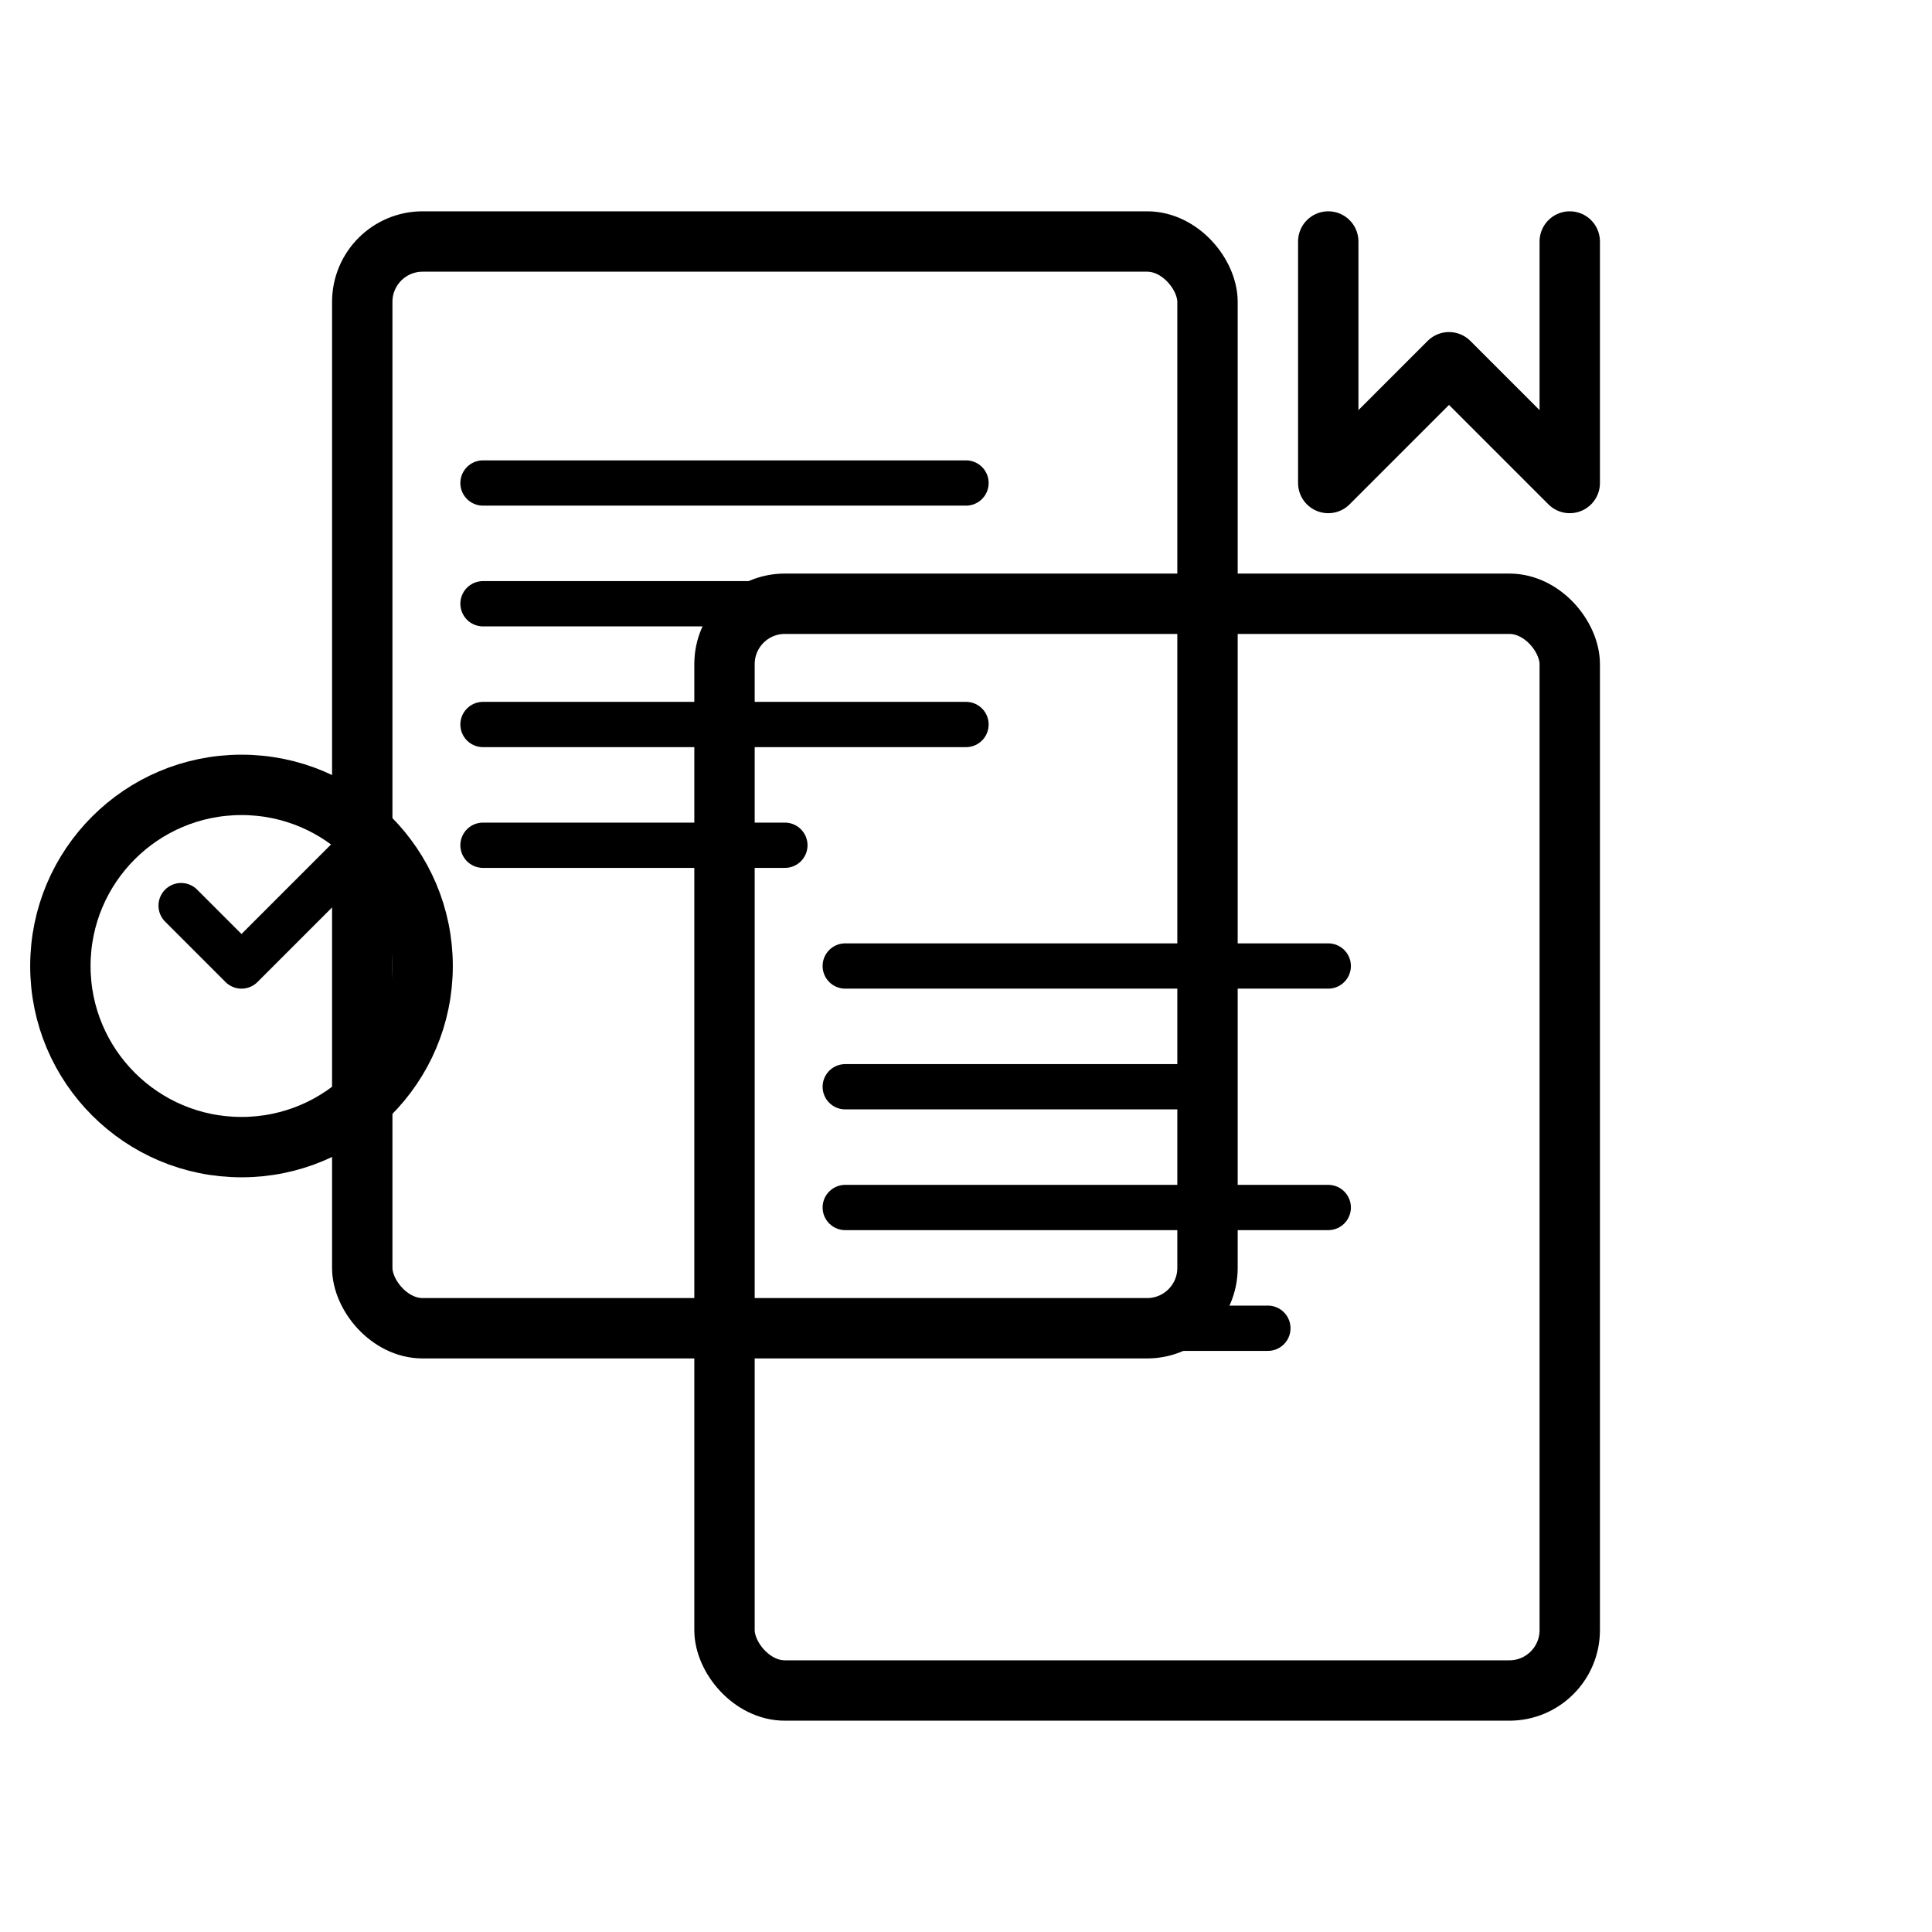
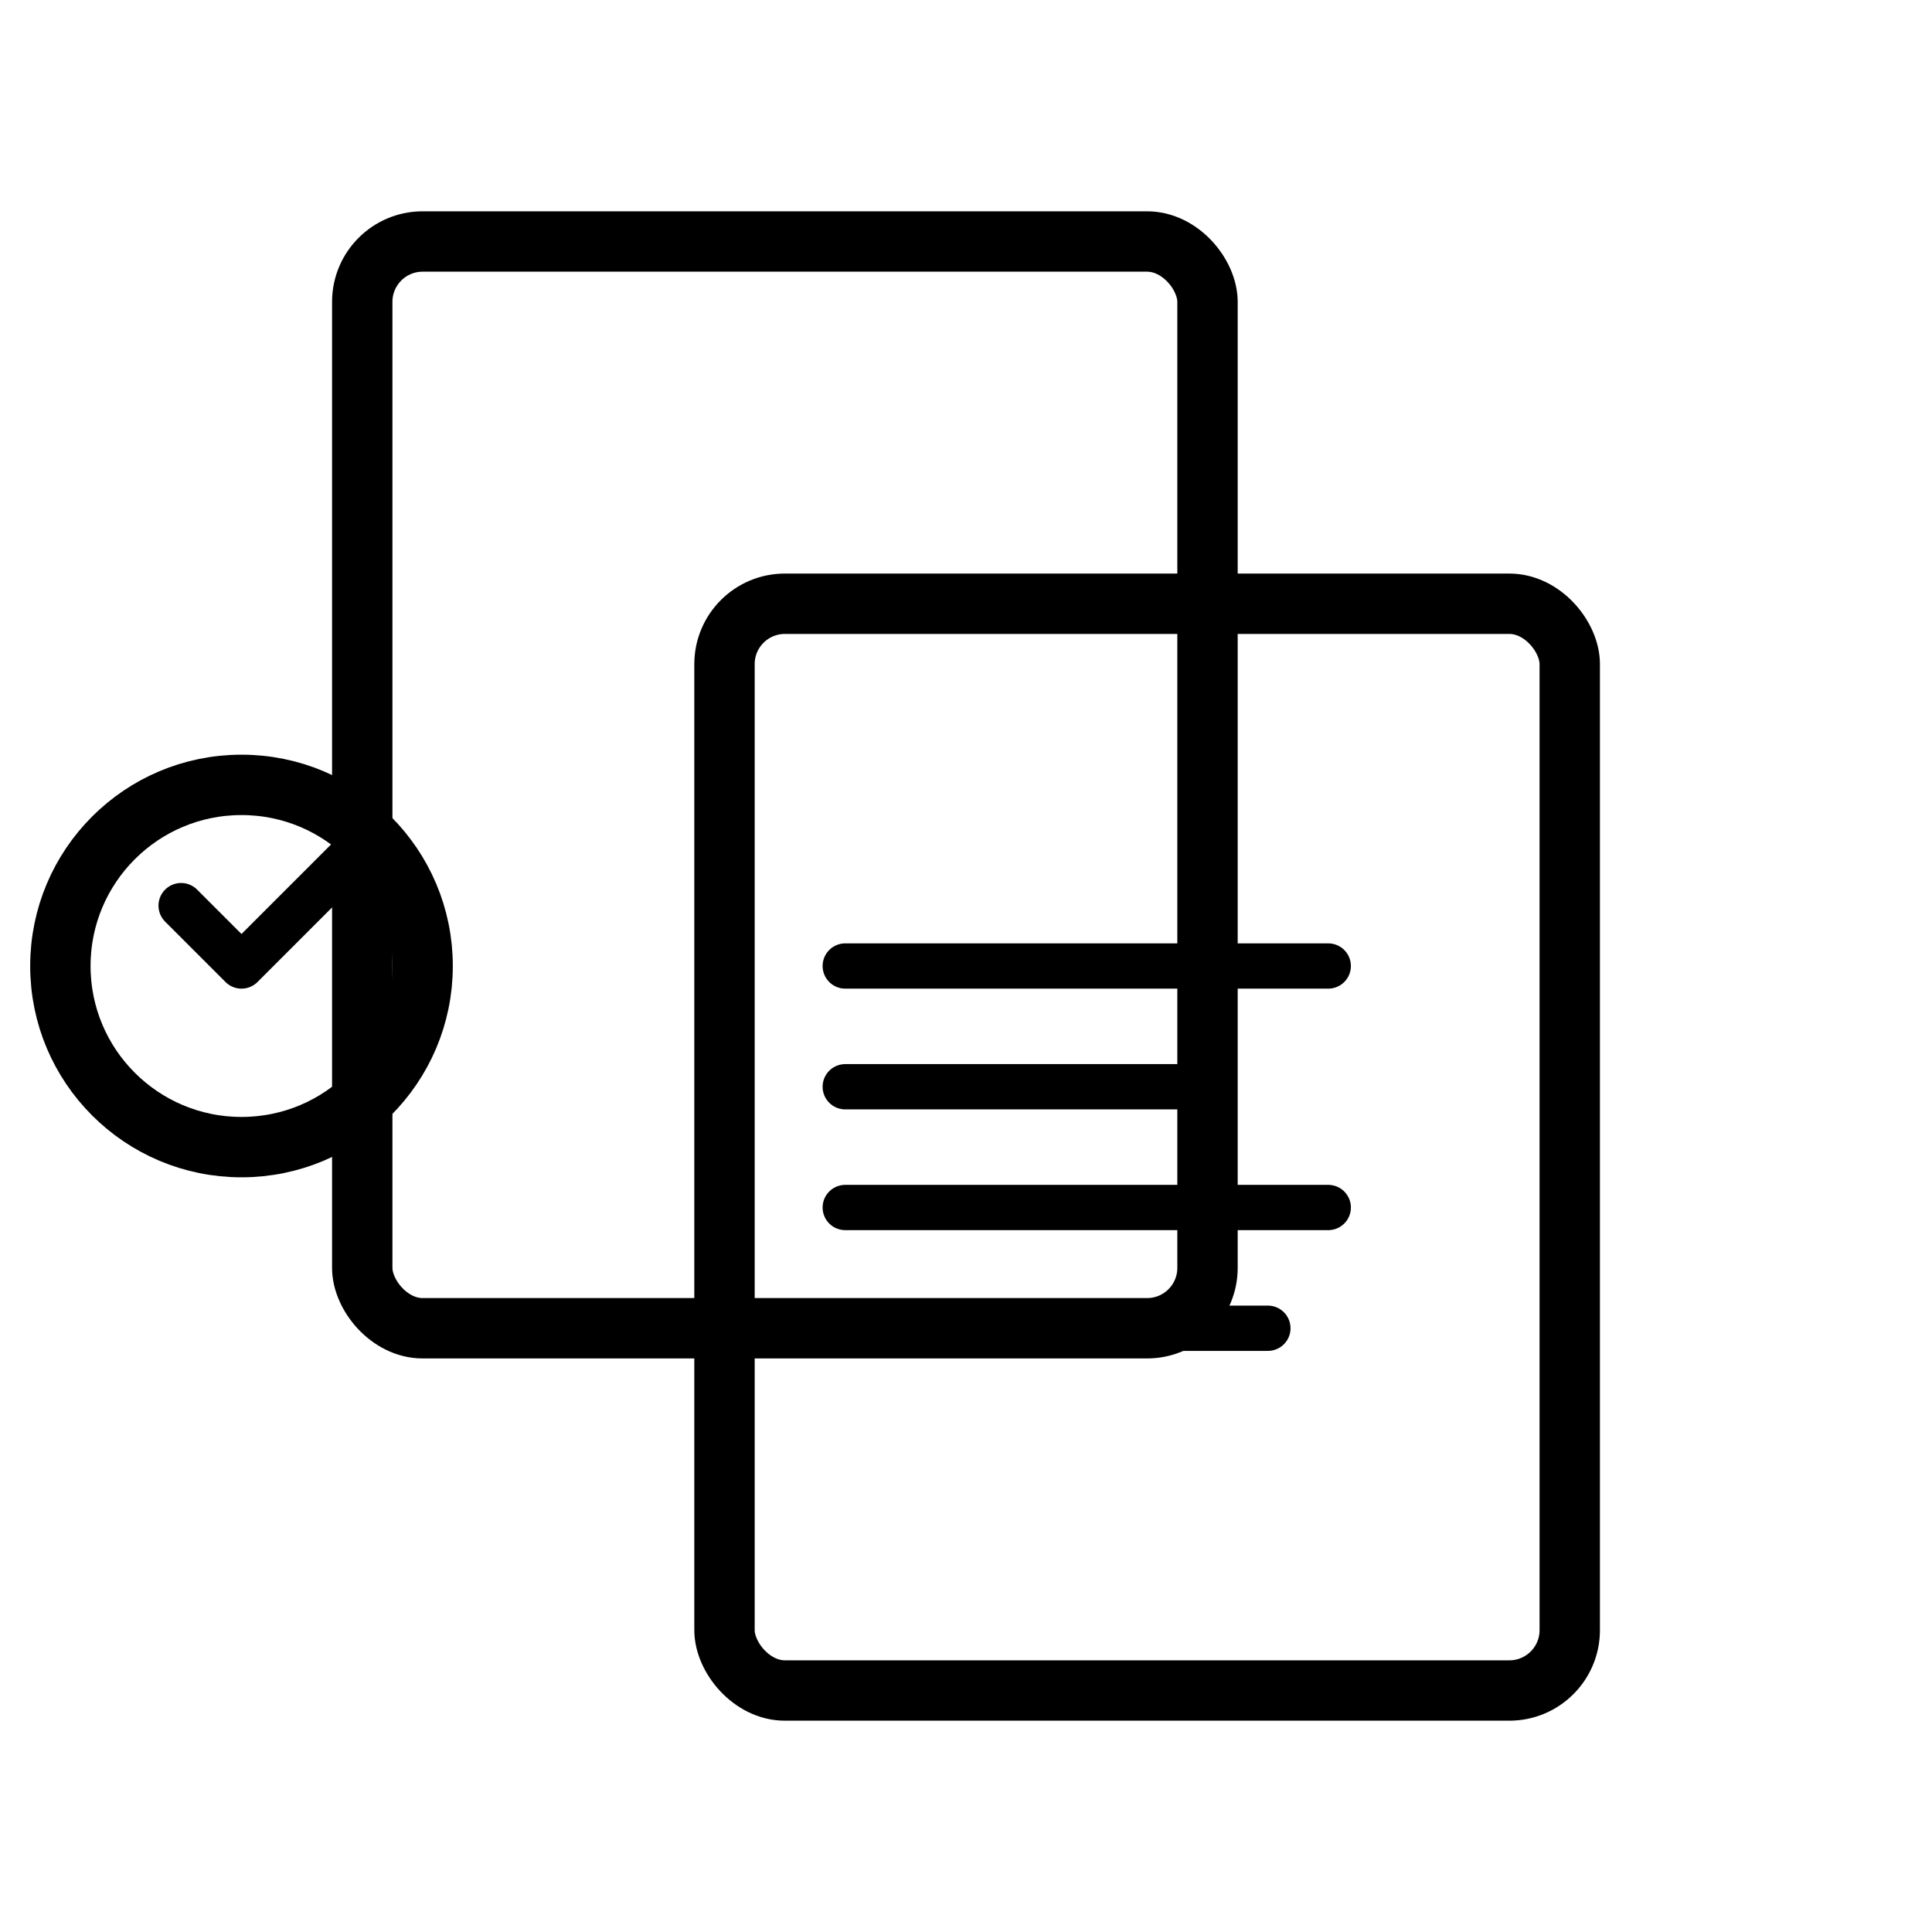
<svg xmlns="http://www.w3.org/2000/svg" width="64" height="64" viewBox="0 0 64 64" fill="none">
  <rect x="12" y="8" width="28" height="36" rx="2" stroke="currentColor" stroke-width="2" fill="none" />
  <rect x="24" y="20" width="28" height="36" rx="2" stroke="currentColor" stroke-width="2" fill="none" />
-   <path d="M16 16h16M16 20h12M16 24h16M16 28h10" stroke="currentColor" stroke-width="1.5" stroke-linecap="round" />
  <path d="M28 32h16M28 36h12M28 40h16M28 44h14" stroke="currentColor" stroke-width="1.5" stroke-linecap="round" />
  <circle cx="8" cy="32" r="6" stroke="currentColor" stroke-width="2" fill="none" />
  <path d="M6 30l2 2 4-4" stroke="currentColor" stroke-width="1.5" stroke-linecap="round" stroke-linejoin="round" />
-   <path d="M52 8v8l-4-4-4 4V8" stroke="currentColor" stroke-width="2" stroke-linecap="round" stroke-linejoin="round" />
</svg>